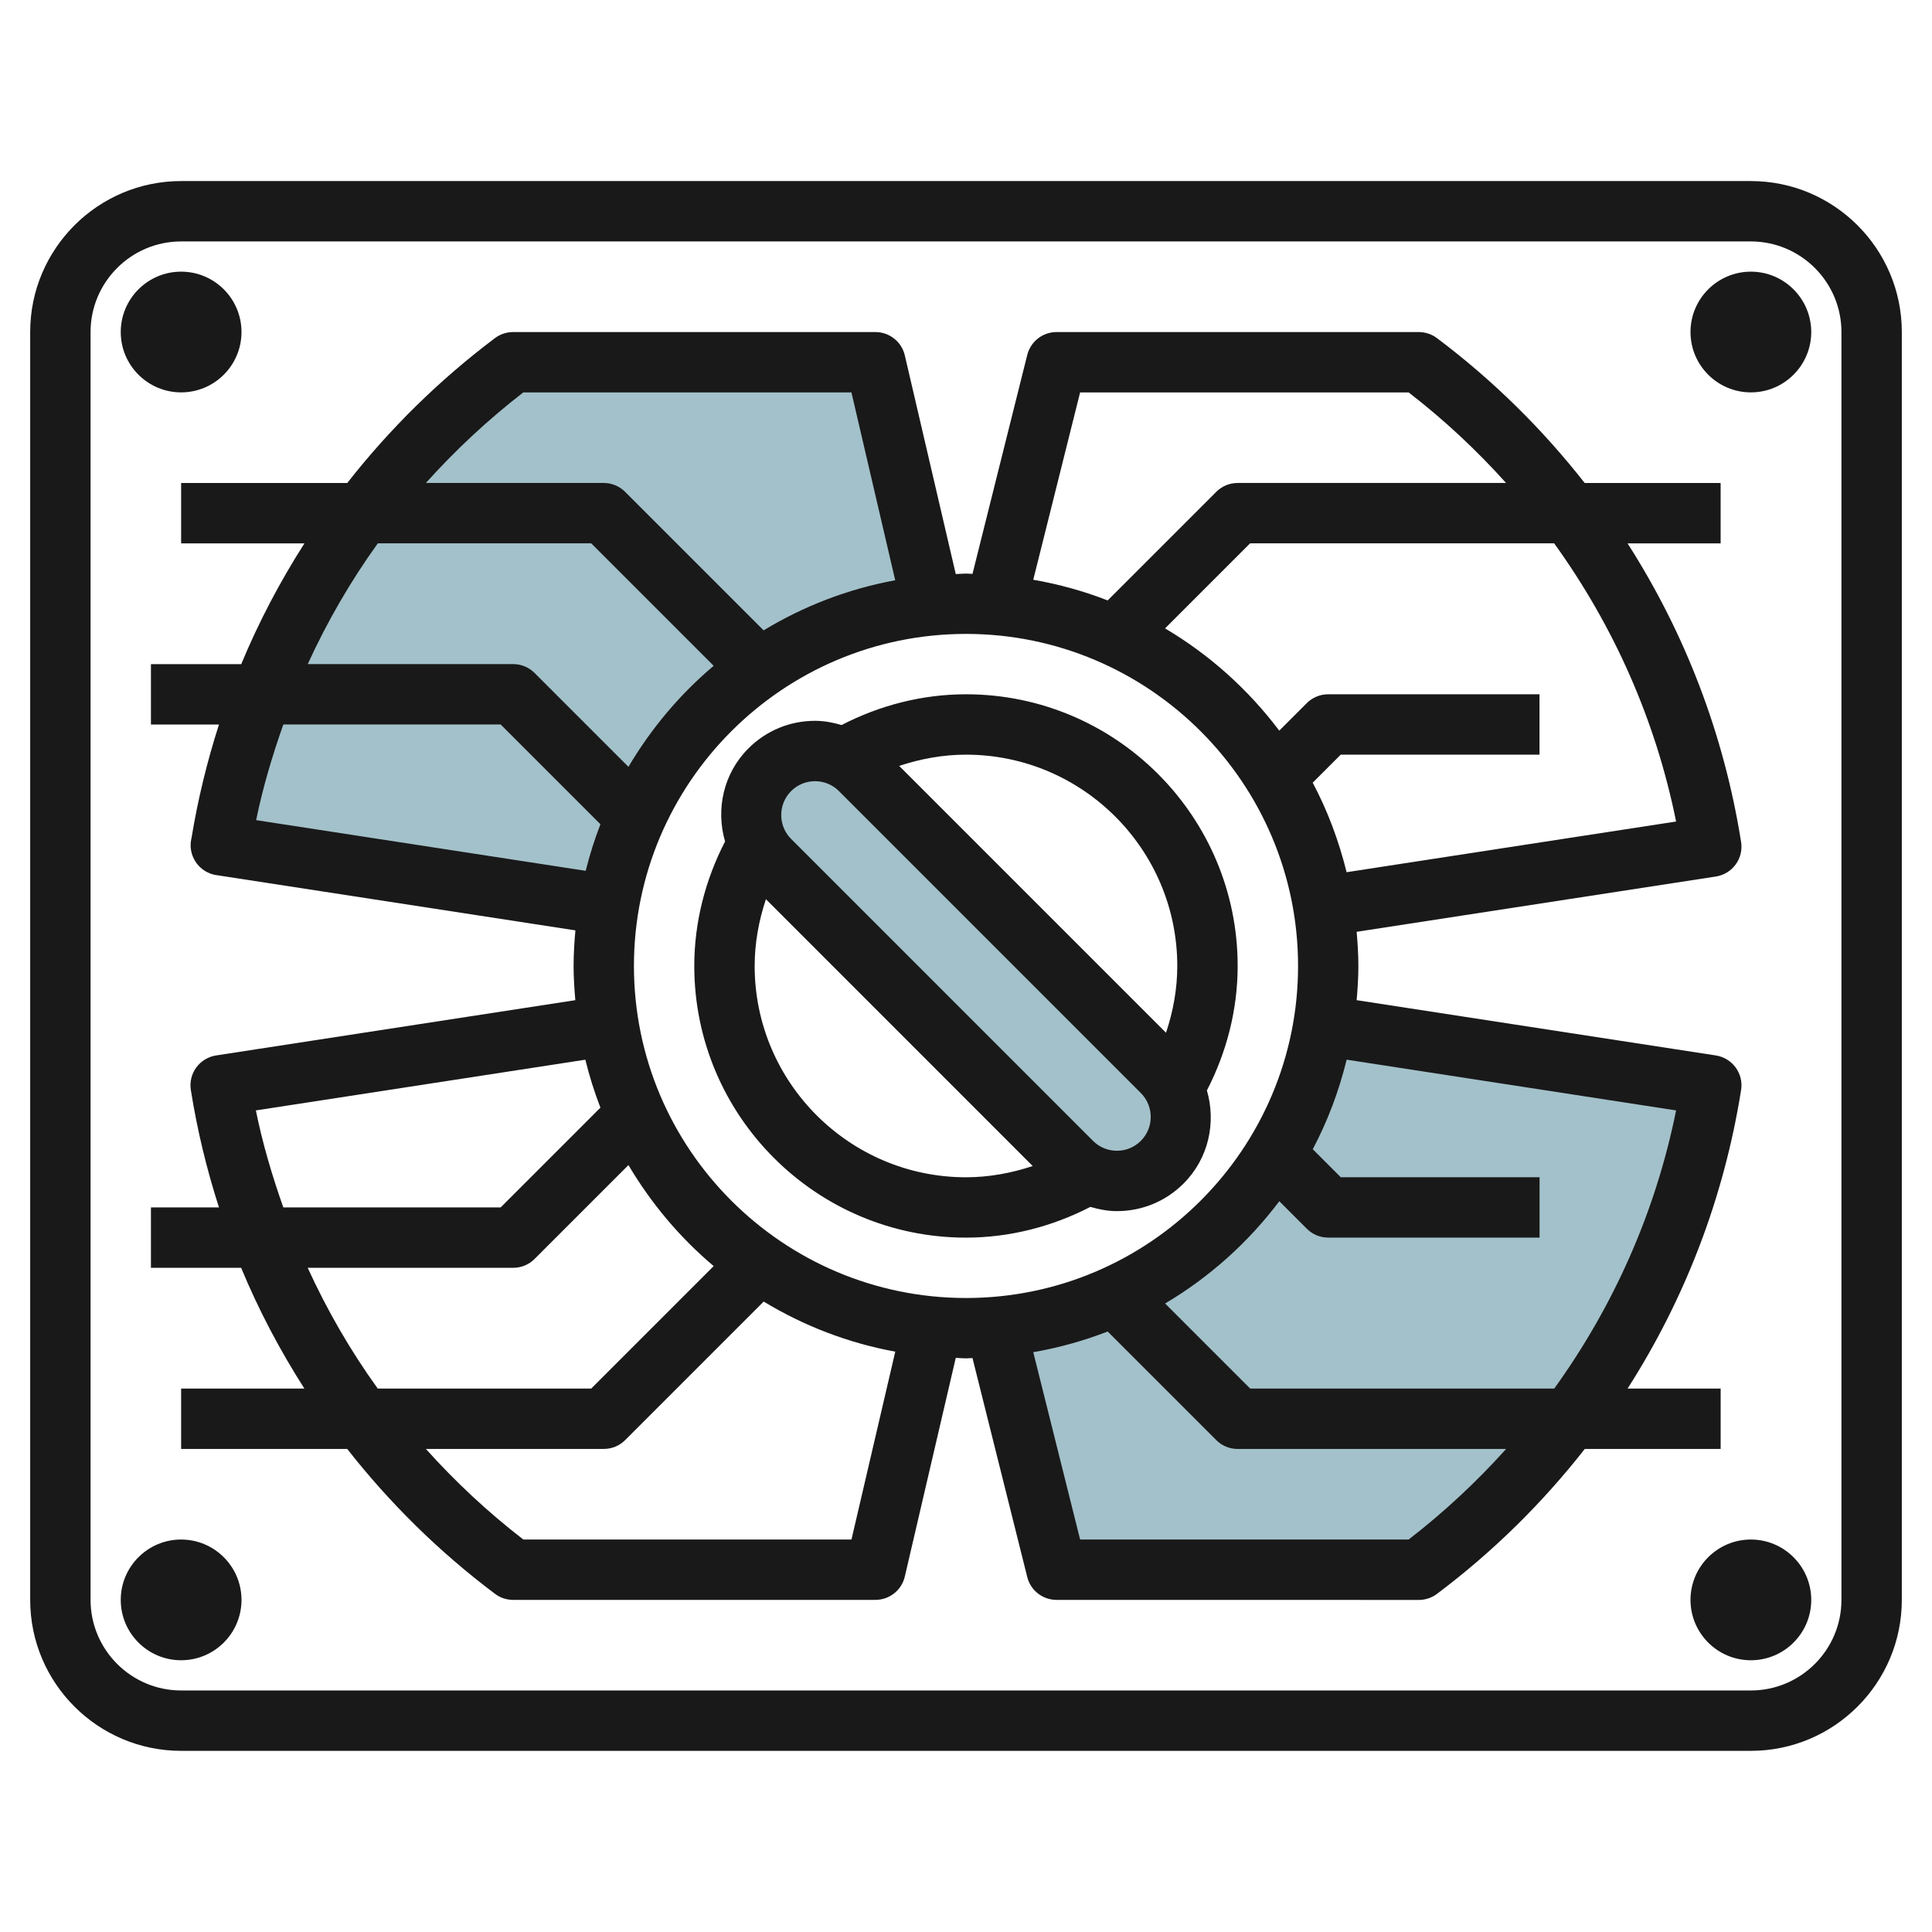
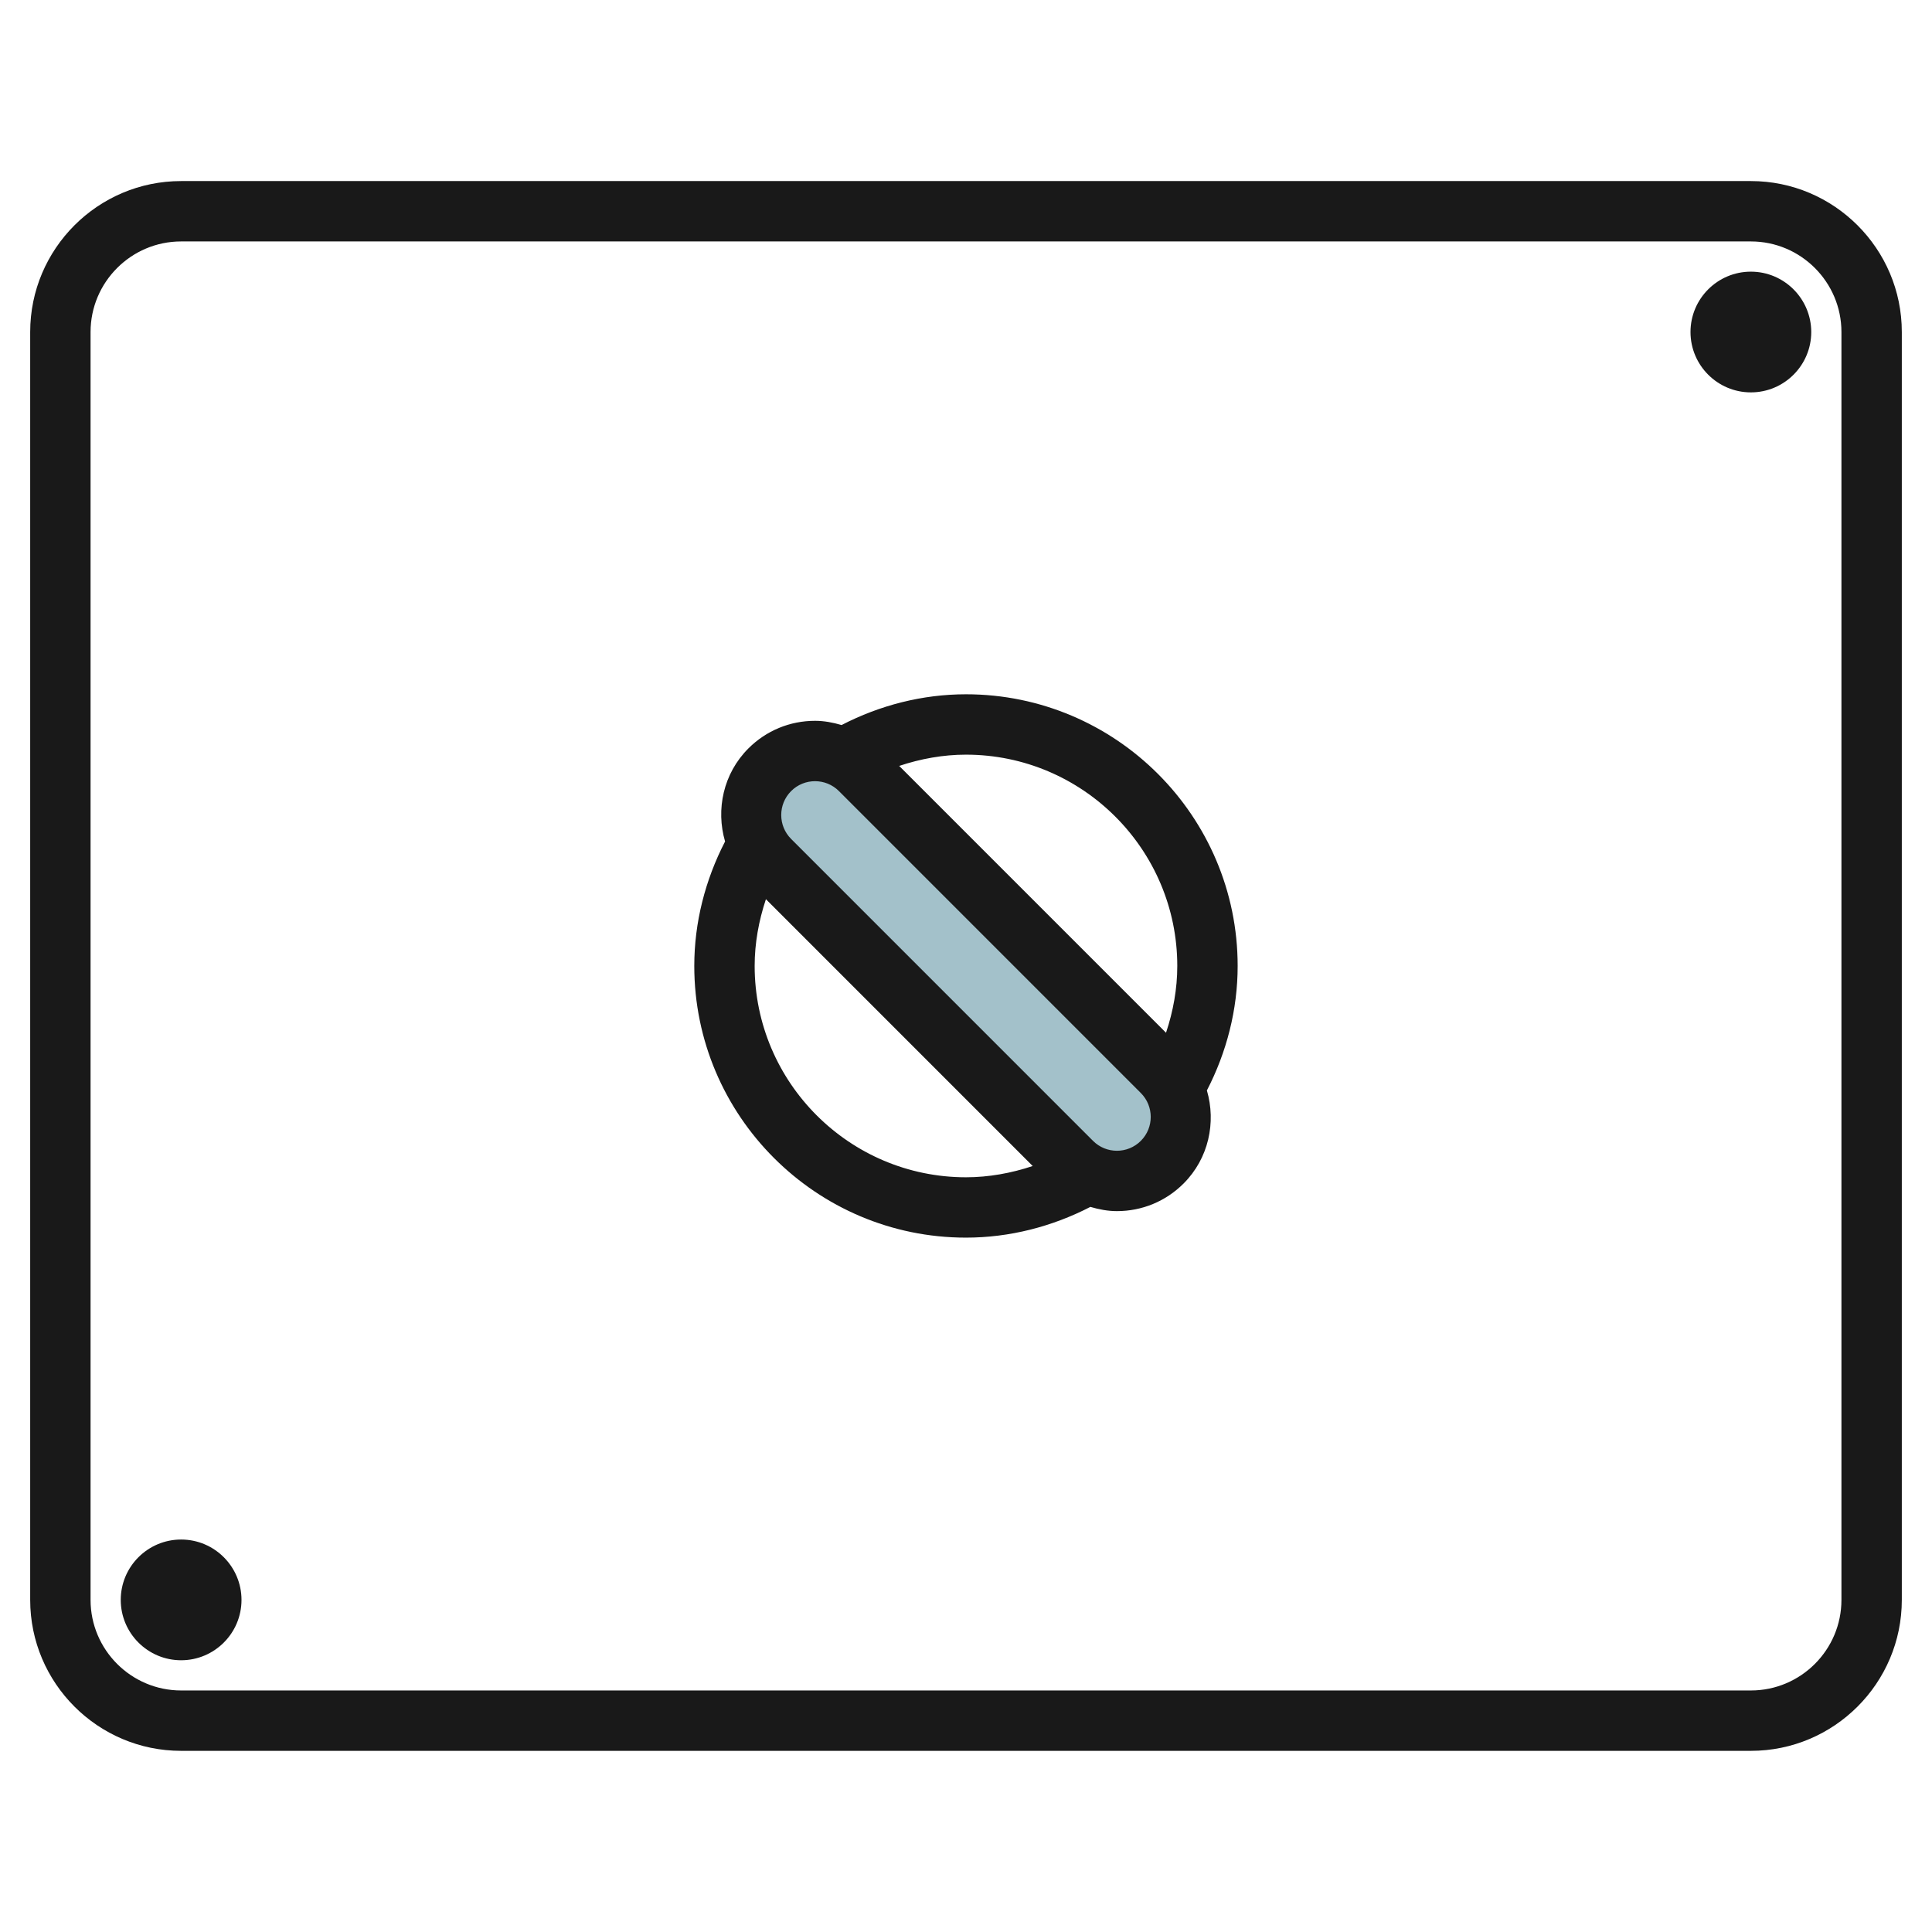
<svg xmlns="http://www.w3.org/2000/svg" id="Layer_3" enable-background="new 0 0 64 64" height="512" viewBox="0 0 64 64" width="512">
  <g>
-     <path d="m20.144 30.025-12.851-1.977c1.039-6.541 4.615-12.237 9.688-16.048h12.001l2 8 .003.041c-5.502.452-9.953 4.617-10.841 9.984z" fill="#a3c1ca" />
-     <path d="m43.838 33.999 12.851 1.977c-1.039 6.541-4.615 12.237-9.688 16.048l-.001-.001h-12l-2-8-.003-.041c5.502-.451 9.952-4.616 10.841-9.983z" fill="#a3c1ca" />
    <path d="m25.5 28.5 10 10c.828.828 2.172.828 3 0 .828-.828.828-2.172 0-3l-10-10c-.828-.828-2.172-.828-3 0-.828.828-.828 2.172 0 3z" fill="#a3c1ca" />
    <g fill="#191919">
      <path d="m39.98 36.122c.657-1.271 1.019-2.68 1.019-4.123 0-4.963-4.037-9-9-9-1.44 0-2.85.362-4.121 1.019-.283-.083-.575-.14-.878-.14 0 0 0 0-.001 0-.833 0-1.618.325-2.207.914-.834.834-1.082 2.023-.773 3.083-.657 1.271-1.02 2.682-1.02 4.123 0 4.963 4.038 9 9 9 1.441 0 2.85-.362 4.121-1.018.283.083.575.14.879.14h.001c.833 0 1.618-.325 2.207-.914.834-.834 1.082-2.024.773-3.084zm-.981-4.123c0 .758-.136 1.502-.373 2.212l-8.839-8.839c.711-.237 1.455-.373 2.211-.373 3.861 0 7.001 3.14 7.001 7zm-14-.001c0-.757.137-1.501.373-2.211l8.838 8.839c-.71.236-1.454.373-2.212.373-3.858-.001-6.999-3.141-6.999-7.001zm12.793 5.794c-.437.438-1.148.438-1.585 0l-10-10.001c-.437-.437-.437-1.148 0-1.585.218-.219.505-.328.792-.328s.574.109.792.328l10 10.001c.438.437.438 1.148.001 1.585z" />
      <path d="m58 5.998h-52c-2.757 0-5 2.243-5 5v42.001c0 2.757 2.243 5 5 5h52c2.757 0 5-2.243 5-5v-42.001c0-2.757-2.244-5-5-5zm3 47.001c0 1.653-1.346 3-3 3h-52c-1.654 0-3-1.347-3-3v-42.001c0-1.653 1.346-3 3-3h52c1.654 0 3 1.347 3 3z" />
-       <path d="m56.999 47.998v-2h-3.083c1.902-2.972 3.193-6.322 3.76-9.89.042-.263-.023-.531-.18-.746s-.393-.358-.656-.399l-11.899-1.831c.032-.374.057-.75.057-1.132 0-.383-.025-.759-.057-1.133l11.899-1.831c.263-.041.499-.185.656-.399s.222-.483.18-.746c-.567-3.568-1.858-6.918-3.761-9.891h3.083v-2h-4.503c-1.399-1.785-3.035-3.403-4.895-4.8-.173-.13-.384-.2-.6-.2h-12.001c-.458 0-.858.312-.97.757l-1.814 7.254c-.073-.001-.143-.011-.216-.011-.114 0-.225.014-.338.017l-1.688-7.245c-.105-.452-.509-.772-.974-.772h-12.001c-.217 0-.428.07-.601.2-1.859 1.397-3.495 3.015-4.894 4.8h-5.503v2h4.085c-.812 1.269-1.514 2.605-2.094 4h-2.991v2h2.254c-.392 1.219-.698 2.472-.909 3.755-.003.014-.007.026-.009.04-.109.521.211 1.036.725 1.173.048.013.097.021.146.027l11.854 1.825c-.035.389-.06.782-.06 1.18 0 .382.025.758.057 1.132l-11.9 1.831c-.263.041-.499.185-.656.399s-.222.483-.18.746c.211 1.33.526 2.628.932 3.89h-2.254v2h2.988c.579 1.395 1.283 2.731 2.095 4h-4.083v2h5.502c1.399 1.785 3.036 3.403 4.896 4.8.173.131.384.2.6.2h12.001c.465 0 .869-.32.974-.772l1.688-7.245c.113.003.224.017.338.017.073 0 .144-.01.216-.011l1.814 7.254c.111.445.511.757.97.757l12.002.002c.217 0 .428-.071.601-.201 1.86-1.397 3.497-3.015 4.896-4.801zm-1.476-11.214c-.677 3.359-2.067 6.48-4.037 9.214h-10.072l-2.818-2.818c1.473-.873 2.757-2.025 3.783-3.388l.913.913c.188.188.442.292.708.292h7v-1.999h-6.585l-.928-.929c.492-.927.866-1.923 1.123-2.966zm0-9.57-10.915 1.679c-.257-1.042-.631-2.039-1.123-2.966l.928-.928h6.585v-2h-7c-.266 0-.52.104-.708.292l-.913.913c-1.026-1.363-2.309-2.515-3.783-3.388l2.818-2.818h10.071c1.973 2.735 3.363 5.857 4.04 9.216zm-19.743-14.215h10.883c1.177.909 2.253 1.915 3.227 3h-8.89c-.266 0-.52.104-.708.292l-3.599 3.599c-.788-.307-1.612-.537-2.465-.685zm-18.445 0h10.87l1.45 6.223c-1.571.288-3.039.86-4.359 1.659l-4.59-4.59c-.188-.188-.442-.292-.708-.292h-5.89c.975-1.085 2.051-2.091 3.227-3zm-4.819 5h7.069l4.057 4.057c-1.122.944-2.073 2.078-2.824 3.346l-3.111-3.111c-.188-.188-.442-.292-.708-.292h-6.805c.644-1.406 1.417-2.745 2.322-4zm-4.031 9.169c.221-1.085.537-2.137.901-3.169h7.199l3.305 3.305c-.195.5-.356 1.015-.488 1.543zm-.009 9.616 10.914-1.68c.134.544.3 1.074.5 1.588l-3.305 3.305h-7.2c-.368-1.045-.687-2.112-.909-3.213zm1.717 5.214h6.806c.266 0 .52-.104.708-.292l3.111-3.111c.751 1.268 1.703 2.402 2.824 3.346l-4.057 4.057h-7.072c-.904-1.255-1.677-2.594-2.32-4zm18.013 9.001h-10.87c-1.177-.909-2.254-1.916-3.228-3.001h5.892c.266 0 .52-.104.708-.292l4.59-4.59c1.32.799 2.788 1.372 4.359 1.659zm-7.206-19c0-6.065 4.935-11 11-11s11 4.935 11 11c0 6.064-4.935 10.999-11 10.999-6.066 0-11-4.935-11-10.999zm25.664 18.999h-10.884l-1.552-6.205c.853-.148 1.677-.379 2.465-.685l3.599 3.599c.188.188.442.292.708.292h8.892c-.975 1.084-2.051 2.09-3.228 2.999z" />
      <path d="m58 8.999c-1.103 0-2 .896-2 2 0 1.103.897 1.999 2 1.999s2-.896 2-1.999c-.001-1.103-.898-2-2-2z" />
-       <path d="m58 50.999c-1.103 0-2 .896-2 2 0 1.103.897 1.999 2 1.999s2-.896 2-1.999c-.001-1.103-.898-2-2-2z" />
      <path d="m6 50.999c-1.103 0-2 .896-2 2 0 1.103.897 1.999 2 1.999s2-.896 2-1.999-.897-2-2-2z" />
-       <path d="m6 12.998c1.103 0 2-.896 2-1.999 0-1.104-.897-2-2-2s-2 .896-2 2c0 1.103.897 1.999 2 1.999z" />
    </g>
  </g>
</svg>